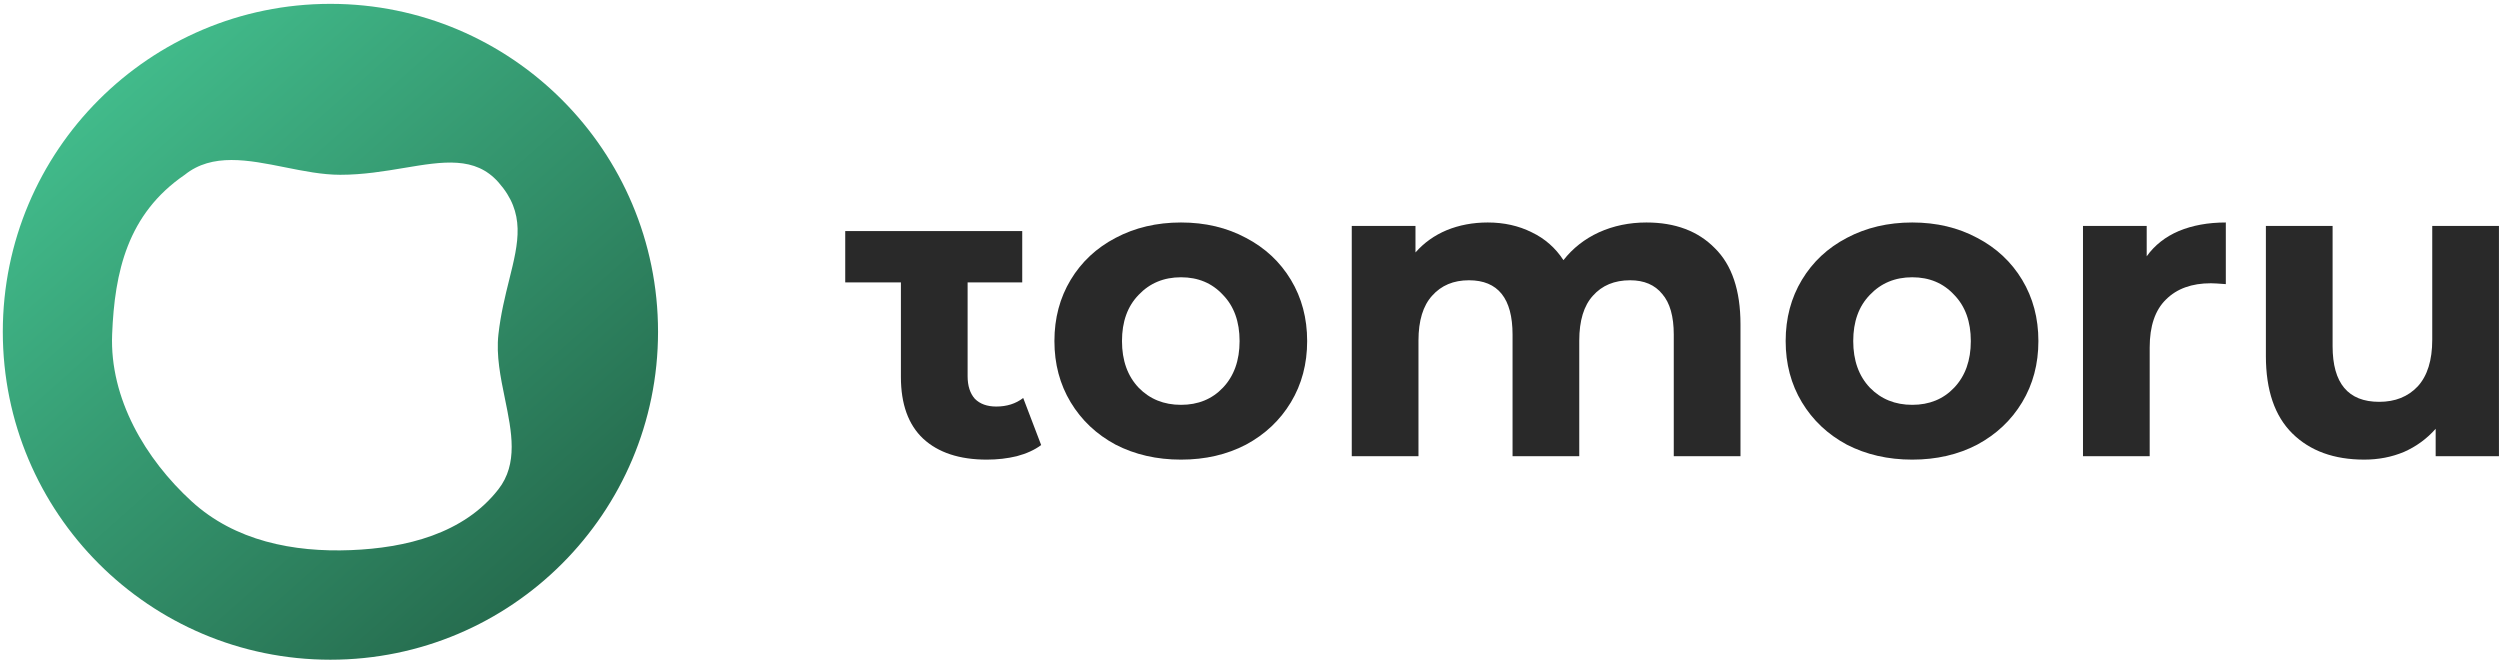
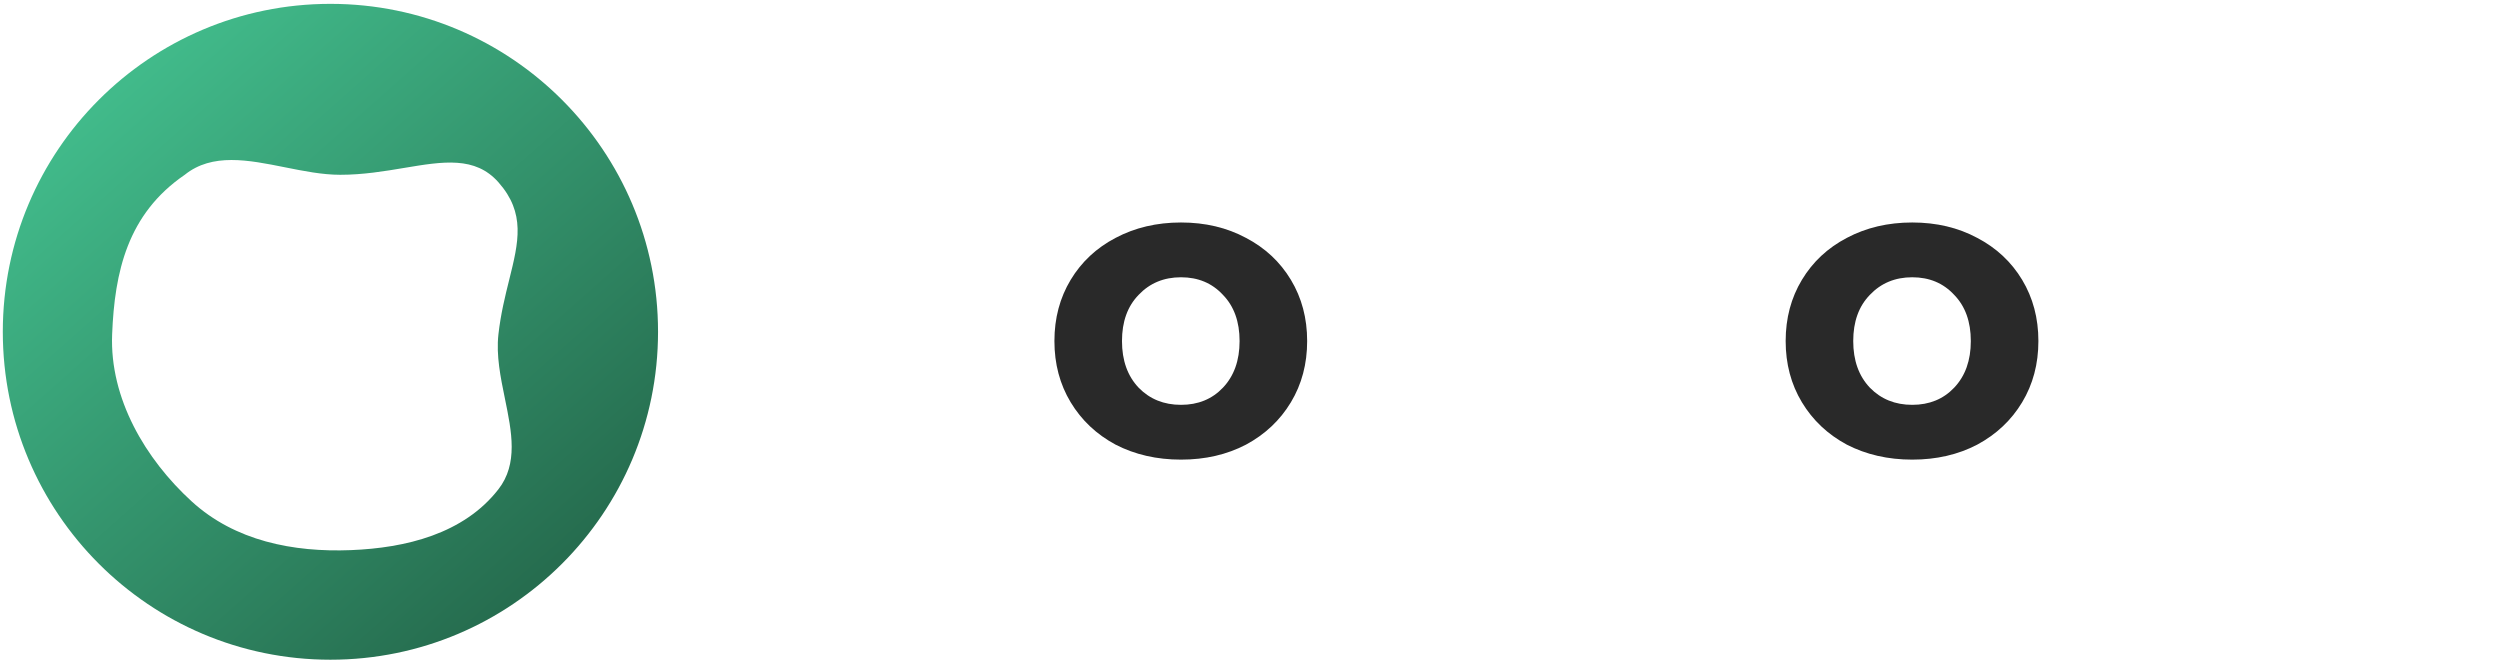
<svg xmlns="http://www.w3.org/2000/svg" width="594" height="157" viewBox="0 0 594 157" fill="none">
-   <path d="M247.381 105.747C245.824 106.9 243.893 107.782 241.59 108.392C239.355 108.934 236.984 109.206 234.478 109.206C227.975 109.206 222.928 107.544 219.338 104.222C215.816 100.9 214.055 96.018 214.055 89.576V67.1H200.828V54.896H214.055H229.905H242.883V67.1H229.905V89.373C229.905 91.678 230.481 93.475 231.633 94.764C232.852 95.984 234.545 96.594 236.713 96.594C239.219 96.594 241.353 95.916 243.114 94.56L247.381 105.747Z" fill="#292929" />
  <path d="M280.606 109.206C274.848 109.206 269.666 108.019 265.06 105.646C260.522 103.206 256.965 99.849 254.391 95.578C251.817 91.306 250.53 86.458 250.53 81.034C250.53 75.61 251.817 70.762 254.391 66.491C256.965 62.219 260.522 58.897 265.06 56.523C269.666 54.083 274.848 52.862 280.606 52.862C286.364 52.862 291.511 54.083 296.05 56.523C300.589 58.897 304.145 62.219 306.719 66.491C309.293 70.762 310.58 75.61 310.58 81.034C310.58 86.458 309.293 91.306 306.719 95.578C304.145 99.849 300.589 103.206 296.05 105.646C291.511 108.019 286.364 109.206 280.606 109.206ZM280.606 96.188C284.67 96.188 287.989 94.832 290.563 92.12C293.205 89.34 294.526 85.645 294.526 81.034C294.526 76.424 293.205 72.762 290.563 70.05C287.989 67.27 284.67 65.88 280.606 65.88C276.542 65.88 273.189 67.27 270.547 70.05C267.905 72.762 266.584 76.424 266.584 81.034C266.584 85.645 267.905 89.34 270.547 92.12C273.189 94.832 276.542 96.188 280.606 96.188Z" fill="#292929" />
-   <path d="M391.186 52.862C398.027 52.862 403.446 54.897 407.443 58.964C411.507 62.965 413.539 68.999 413.539 77.068V108.392H397.688V79.509C397.688 75.169 396.774 71.949 394.945 69.847C393.184 67.677 390.644 66.592 387.325 66.592C383.599 66.592 380.652 67.813 378.485 70.254C376.317 72.627 375.233 76.186 375.233 80.932V108.392H359.383V79.509C359.383 70.897 355.928 66.592 349.019 66.592C345.361 66.592 342.448 67.813 340.281 70.254C338.113 72.627 337.029 76.186 337.029 80.932V108.392H321.178V53.676H336.318V59.982C338.35 57.676 340.822 55.914 343.735 54.693C346.716 53.473 349.967 52.862 353.489 52.862C357.35 52.862 360.839 53.642 363.955 55.202C367.071 56.693 369.577 58.897 371.474 61.812C373.709 58.964 376.52 56.761 379.907 55.202C383.362 53.642 387.121 52.862 391.186 52.862Z" fill="#292929" />
  <path d="M454.347 109.206C448.592 109.206 443.409 108.019 438.802 105.646C434.264 103.206 430.709 99.849 428.134 95.578C425.56 91.306 424.273 86.458 424.273 81.034C424.273 75.61 425.56 70.762 428.134 66.491C430.709 62.219 434.264 58.897 438.802 56.523C443.409 54.083 448.592 52.862 454.347 52.862C460.106 52.862 465.254 54.083 469.793 56.523C474.331 58.897 477.89 62.219 480.464 66.491C483.034 70.762 484.323 75.61 484.323 81.034C484.323 86.458 483.034 91.306 480.464 95.578C477.89 99.849 474.331 103.206 469.793 105.646C465.254 108.019 460.106 109.206 454.347 109.206ZM454.347 96.188C458.412 96.188 461.73 94.832 464.305 92.12C466.948 89.34 468.267 85.645 468.267 81.034C468.267 76.424 466.948 72.762 464.305 70.05C461.73 67.27 458.412 65.88 454.347 65.88C450.285 65.88 446.933 67.27 444.29 70.05C441.647 72.762 440.328 76.424 440.328 81.034C440.328 85.645 441.647 89.34 444.29 92.12C446.933 94.832 450.285 96.188 454.347 96.188Z" fill="#292929" />
-   <path d="M510.057 60.897C511.953 58.252 514.493 56.252 517.677 54.897C520.93 53.54 524.652 52.862 528.855 52.862V67.508C527.093 67.372 525.907 67.304 525.297 67.304C520.759 67.304 517.204 68.593 514.63 71.169C512.056 73.678 510.766 77.475 510.766 82.56V108.392H494.917V53.676H510.057V60.897Z" fill="#292929" />
-   <path d="M593.751 53.675V108.391H578.714V101.882C576.612 104.256 574.106 106.086 571.193 107.374C568.283 108.595 565.133 109.205 561.746 109.205C554.565 109.205 548.875 107.137 544.676 103.001C540.477 98.865 538.375 92.729 538.375 84.593V53.675H554.225V82.254C554.225 91.068 557.917 95.475 565.3 95.475C569.095 95.475 572.142 94.255 574.446 91.814C576.749 89.305 577.901 85.61 577.901 80.728V53.675H593.751Z" fill="#292929" />
  <path fill-rule="evenodd" clip-rule="evenodd" d="M78.508 156.748C121.499 156.748 156.35 121.864 156.35 78.832C156.35 35.8 121.499 0.916 78.508 0.916C35.517 0.916 0.666 35.8 0.666 78.832C0.666 121.864 35.517 156.748 78.508 156.748ZM96.034 39.897C91.371 40.678 86.289 41.53 80.842 41.53C76.586 41.53 72.125 40.636 67.705 39.75C58.984 38.003 50.421 36.287 43.898 41.53C30.265 50.851 27.232 64.632 26.643 79.446C26.037 94.701 34.571 109.1 45.539 119.131C55.83 128.543 69.714 131.25 83.354 130.711C96.402 130.195 110.167 126.866 118.425 116.252C123.147 110.185 121.591 102.607 119.973 94.724C118.931 89.651 117.864 84.452 118.425 79.446C118.97 74.596 120.027 70.343 120.987 66.483C123.22 57.504 124.925 50.644 118.425 43.304C112.907 37.071 105.299 38.346 96.034 39.897Z" fill="url(#paint0_linear_214_1117)" />
  <defs>
    <linearGradient id="paint0_linear_214_1117" x1="25.748" y1="23.425" x2="127.05" y2="137.606" gradientUnits="userSpaceOnUse">
      <stop stop-color="#41BA8A" />
      <stop offset="1" stop-color="#266D4F" />
    </linearGradient>
  </defs>
</svg>